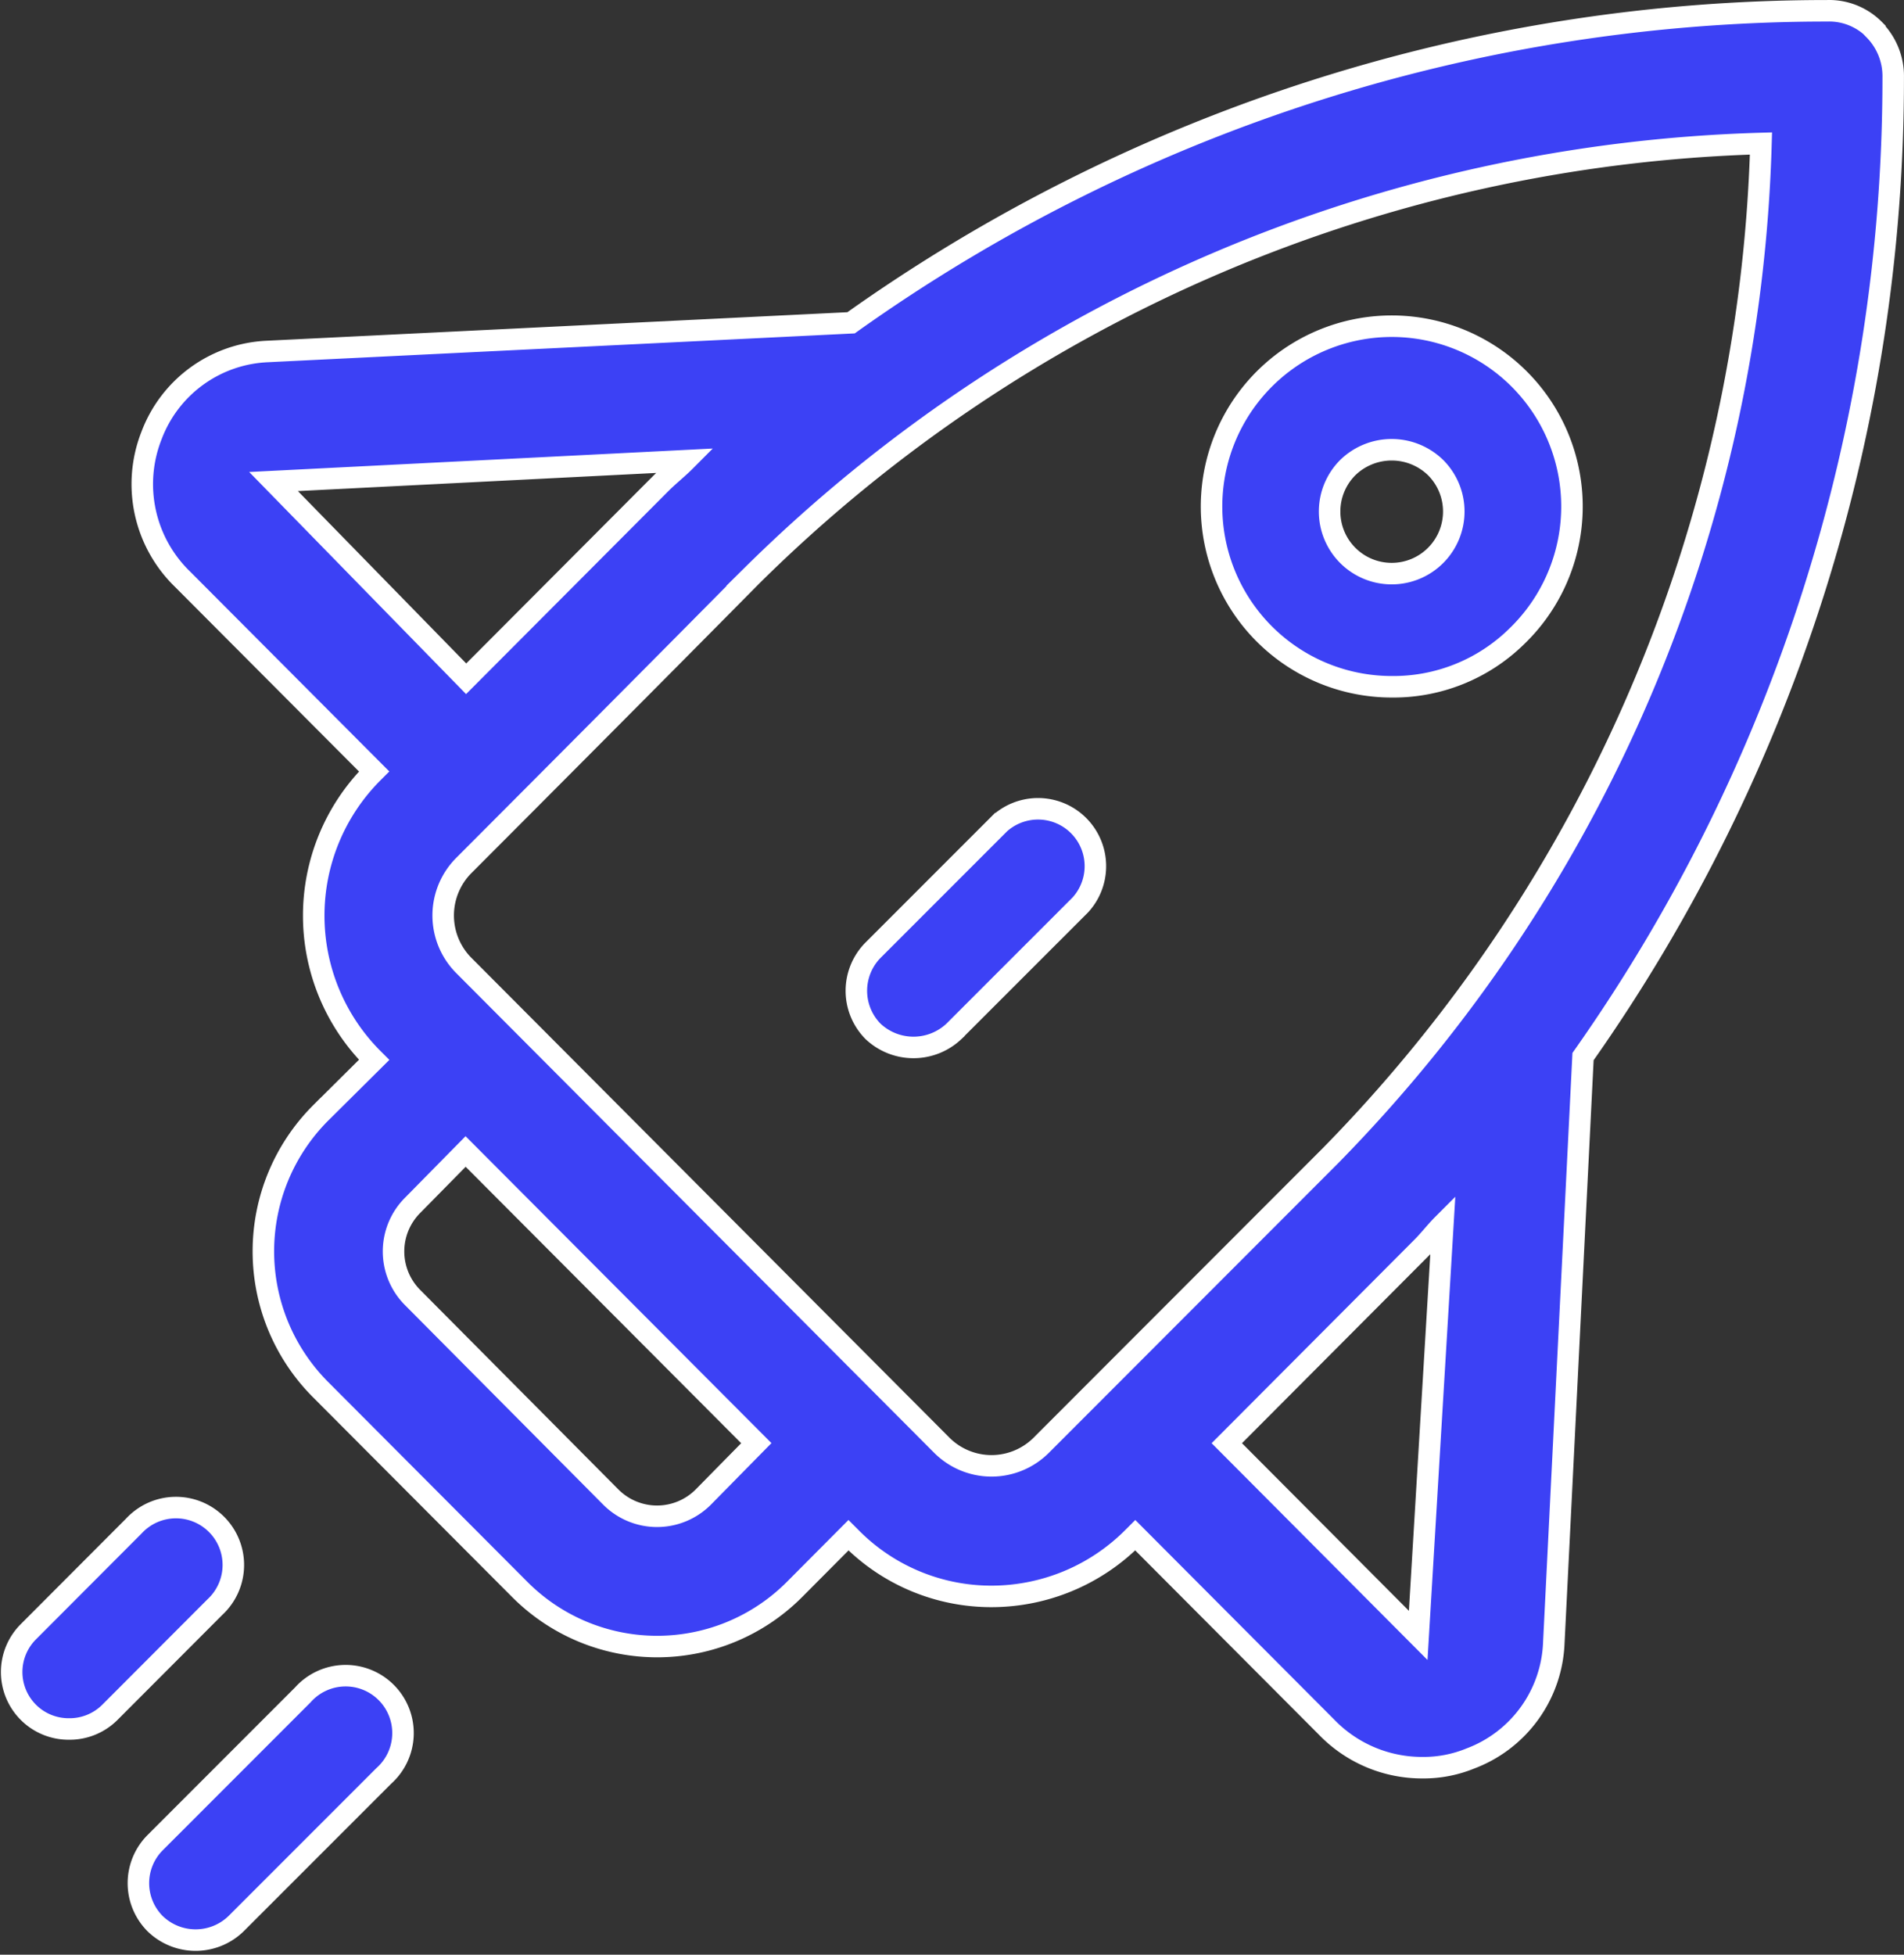
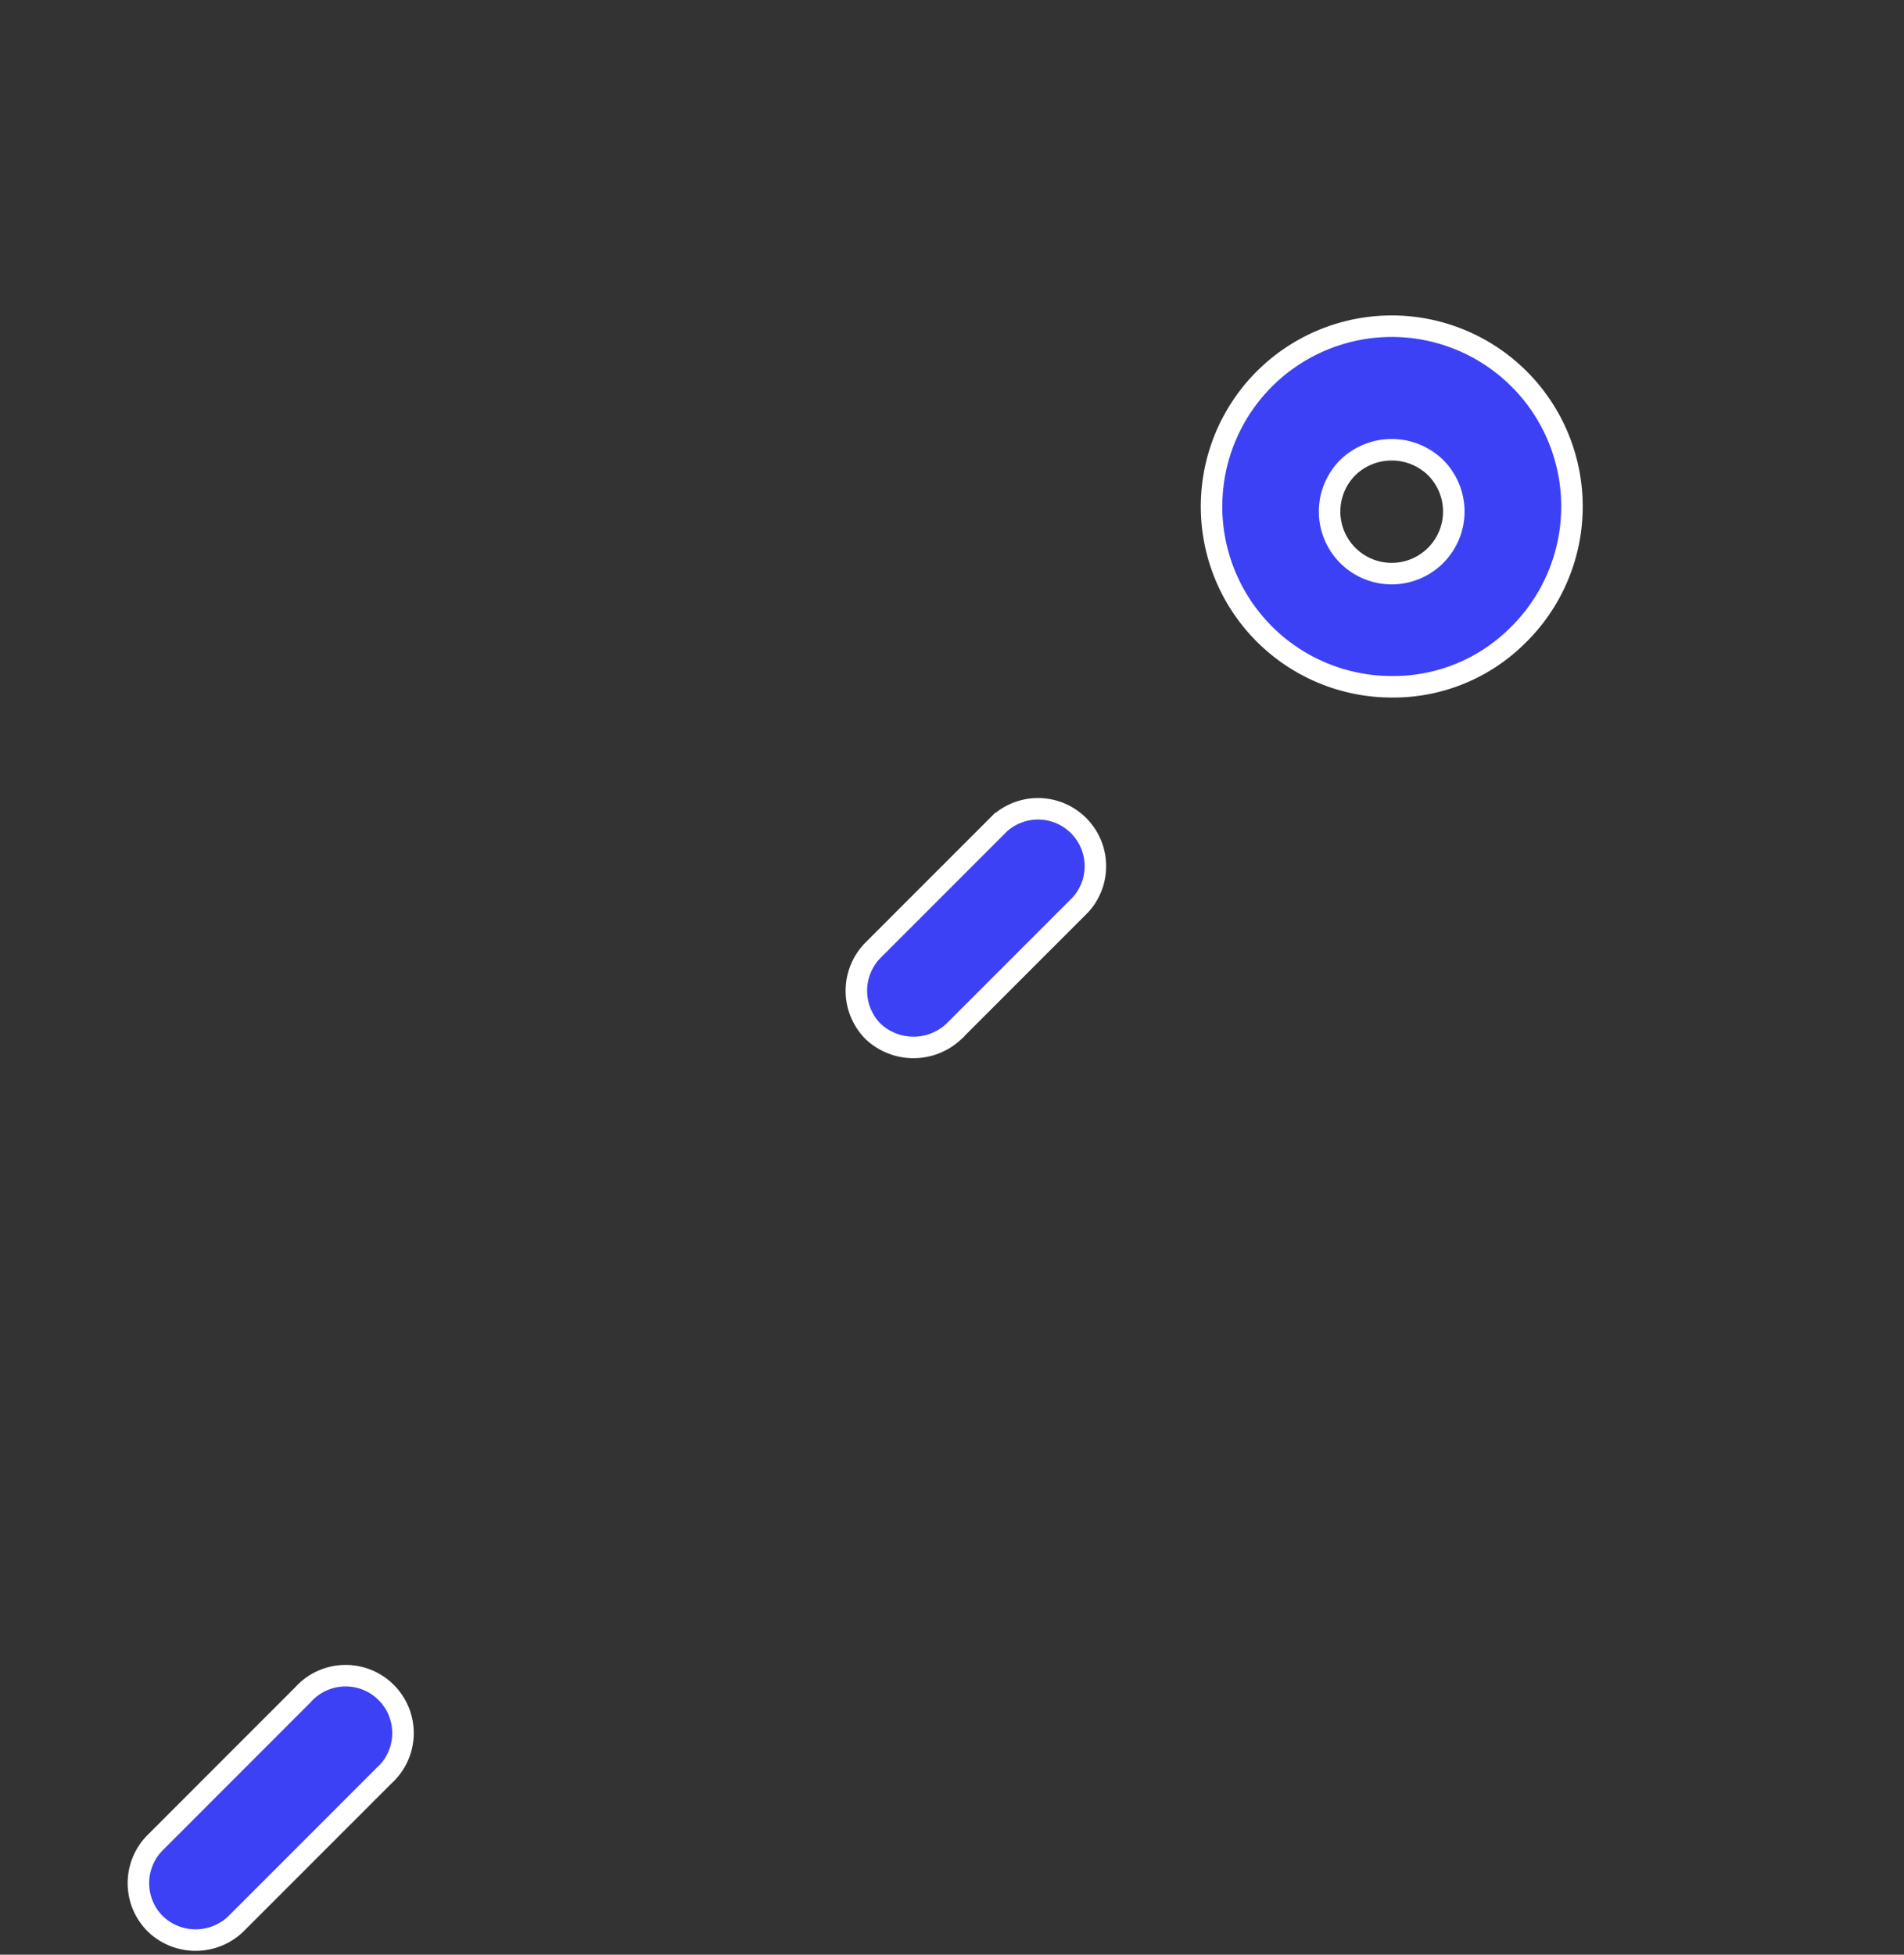
<svg xmlns="http://www.w3.org/2000/svg" width="53.111" height="54.505" viewBox="0 0 53.111 54.505">
  <rect x="0" y="0" width="53.111" height="54.505" fill="#333333" stroke="none" />
  <g id="noun_Rocket_3775880" transform="translate(-1.858 -0.699)">
-     <path id="Caminho_24208" data-name="Caminho 24208" d="M51.965,1.527A1.771,1.771,0,0,0,50.643,1,46.936,46.936,0,0,0,23.419,9.7l-16.291.8a3.621,3.621,0,0,0-3.222,2.342,3.693,3.693,0,0,0,.869,4.012l5.34,5.356-.054.054a5.64,5.64,0,0,0,0,7.934l.054.054-1.5,1.489a5.458,5.458,0,0,0,0,7.7l5.557,5.573a5.408,5.408,0,0,0,7.675,0l1.5-1.507.054.054a5.5,5.5,0,0,0,3.946,1.652,5.574,5.574,0,0,0,3.946-1.652l.054-.054,5.34,5.356a3.7,3.7,0,0,0,2.661,1.126,3.443,3.443,0,0,0,1.34-.254A3.594,3.594,0,0,0,43.022,46.5l.815-16.339a47.34,47.34,0,0,0,8.652-27.3,1.838,1.838,0,0,0-.525-1.325ZM7.309,14.126,18.8,13.545c-.217.218-.471.418-.688.635l-5.43,5.446ZM19.292,42.448a1.821,1.821,0,0,1-2.57,0l-5.539-5.574a1.819,1.819,0,0,1,0-2.56l1.484-1.507,8.109,8.133ZM39.239,46.3,33.9,40.941l5.448-5.465c.2-.2.38-.436.579-.635ZM36.8,32.916,28.722,41a1.962,1.962,0,0,1-2.77,0L12.612,27.615a1.976,1.976,0,0,1,0-2.778c2.7-2.705,5.376-5.392,8.055-8.1A41.732,41.732,0,0,1,48.8,4.7,41.976,41.976,0,0,1,36.8,32.916Z" transform="translate(2.179 0)" fill="#3c41f5" stroke="#fff" stroke-width="0.6" />
    <path id="Caminho_24209" data-name="Caminho 24209" d="M24.512,15.819a4.907,4.907,0,0,0,3.482-1.4,5.027,5.027,0,1,0-3.482,1.4ZM23.287,9.707a1.757,1.757,0,0,1,2.449,0,1.732,1.732,0,1,1-2.449,0Z" transform="translate(16.167 4.03)" fill="#3c41f5" stroke="#fff" stroke-width="0.6" />
    <path id="Caminho_24210" data-name="Caminho 24210" d="M20.517,15.892l-3.53,3.53a1.645,1.645,0,0,1-2.252,0,1.61,1.61,0,0,1,0-2.268l3.53-3.53a1.6,1.6,0,0,1,2.252,2.268Z" transform="translate(11.478 10.038)" fill="#3c41f5" stroke="#fff" stroke-width="0.6" />
-     <path id="Caminho_24211" data-name="Caminho 24211" d="M2.967,29.6A1.588,1.588,0,0,0,4.1,29.142L7.037,26.2a1.6,1.6,0,1,0-2.263-2.259L1.838,26.883A1.588,1.588,0,0,0,2.967,29.6Z" transform="translate(0.817 19.31)" fill="#3c41f5" stroke="#fff" stroke-width="0.6" />
    <path id="Caminho_24212" data-name="Caminho 24212" d="M4.047,33.267a1.62,1.62,0,0,0,2.259,0l4.12-4.12a1.6,1.6,0,1,0-2.259-2.259l-4.119,4.12A1.6,1.6,0,0,0,4.047,33.267Z" transform="translate(2.138 21.071)" fill="#3c41f5" stroke="#fff" stroke-width="0.6" />
  </g>
</svg>